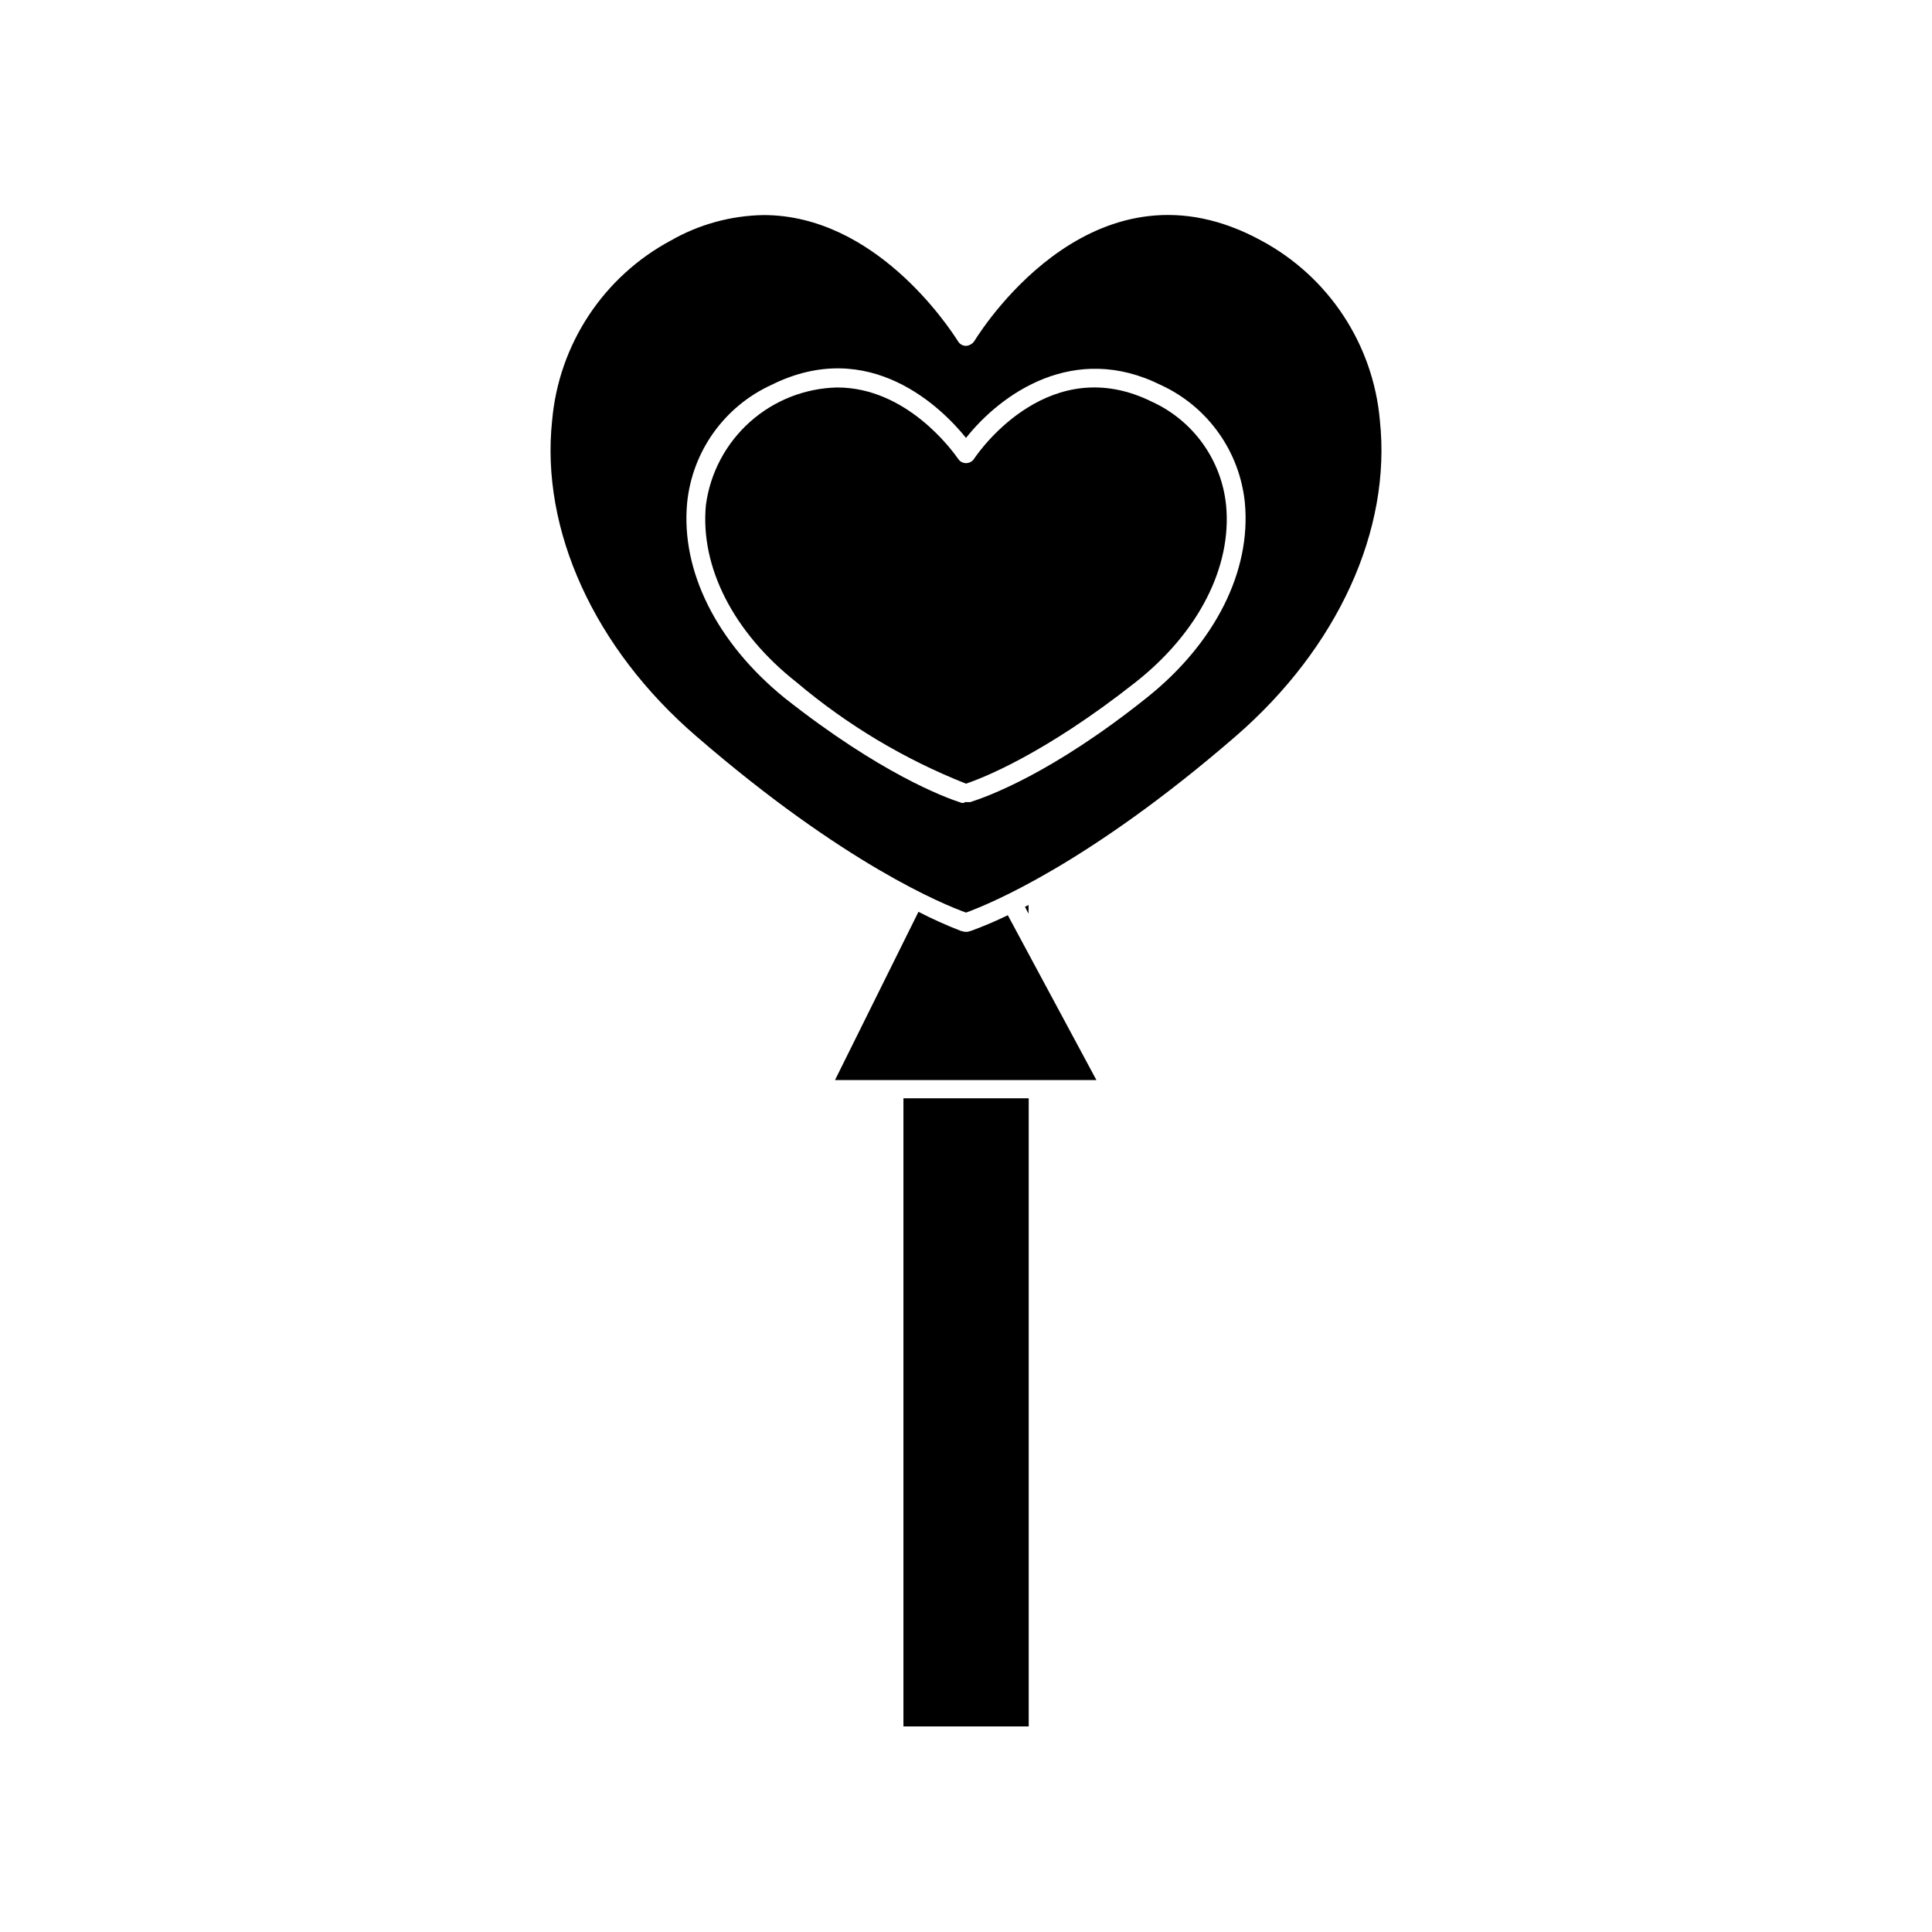
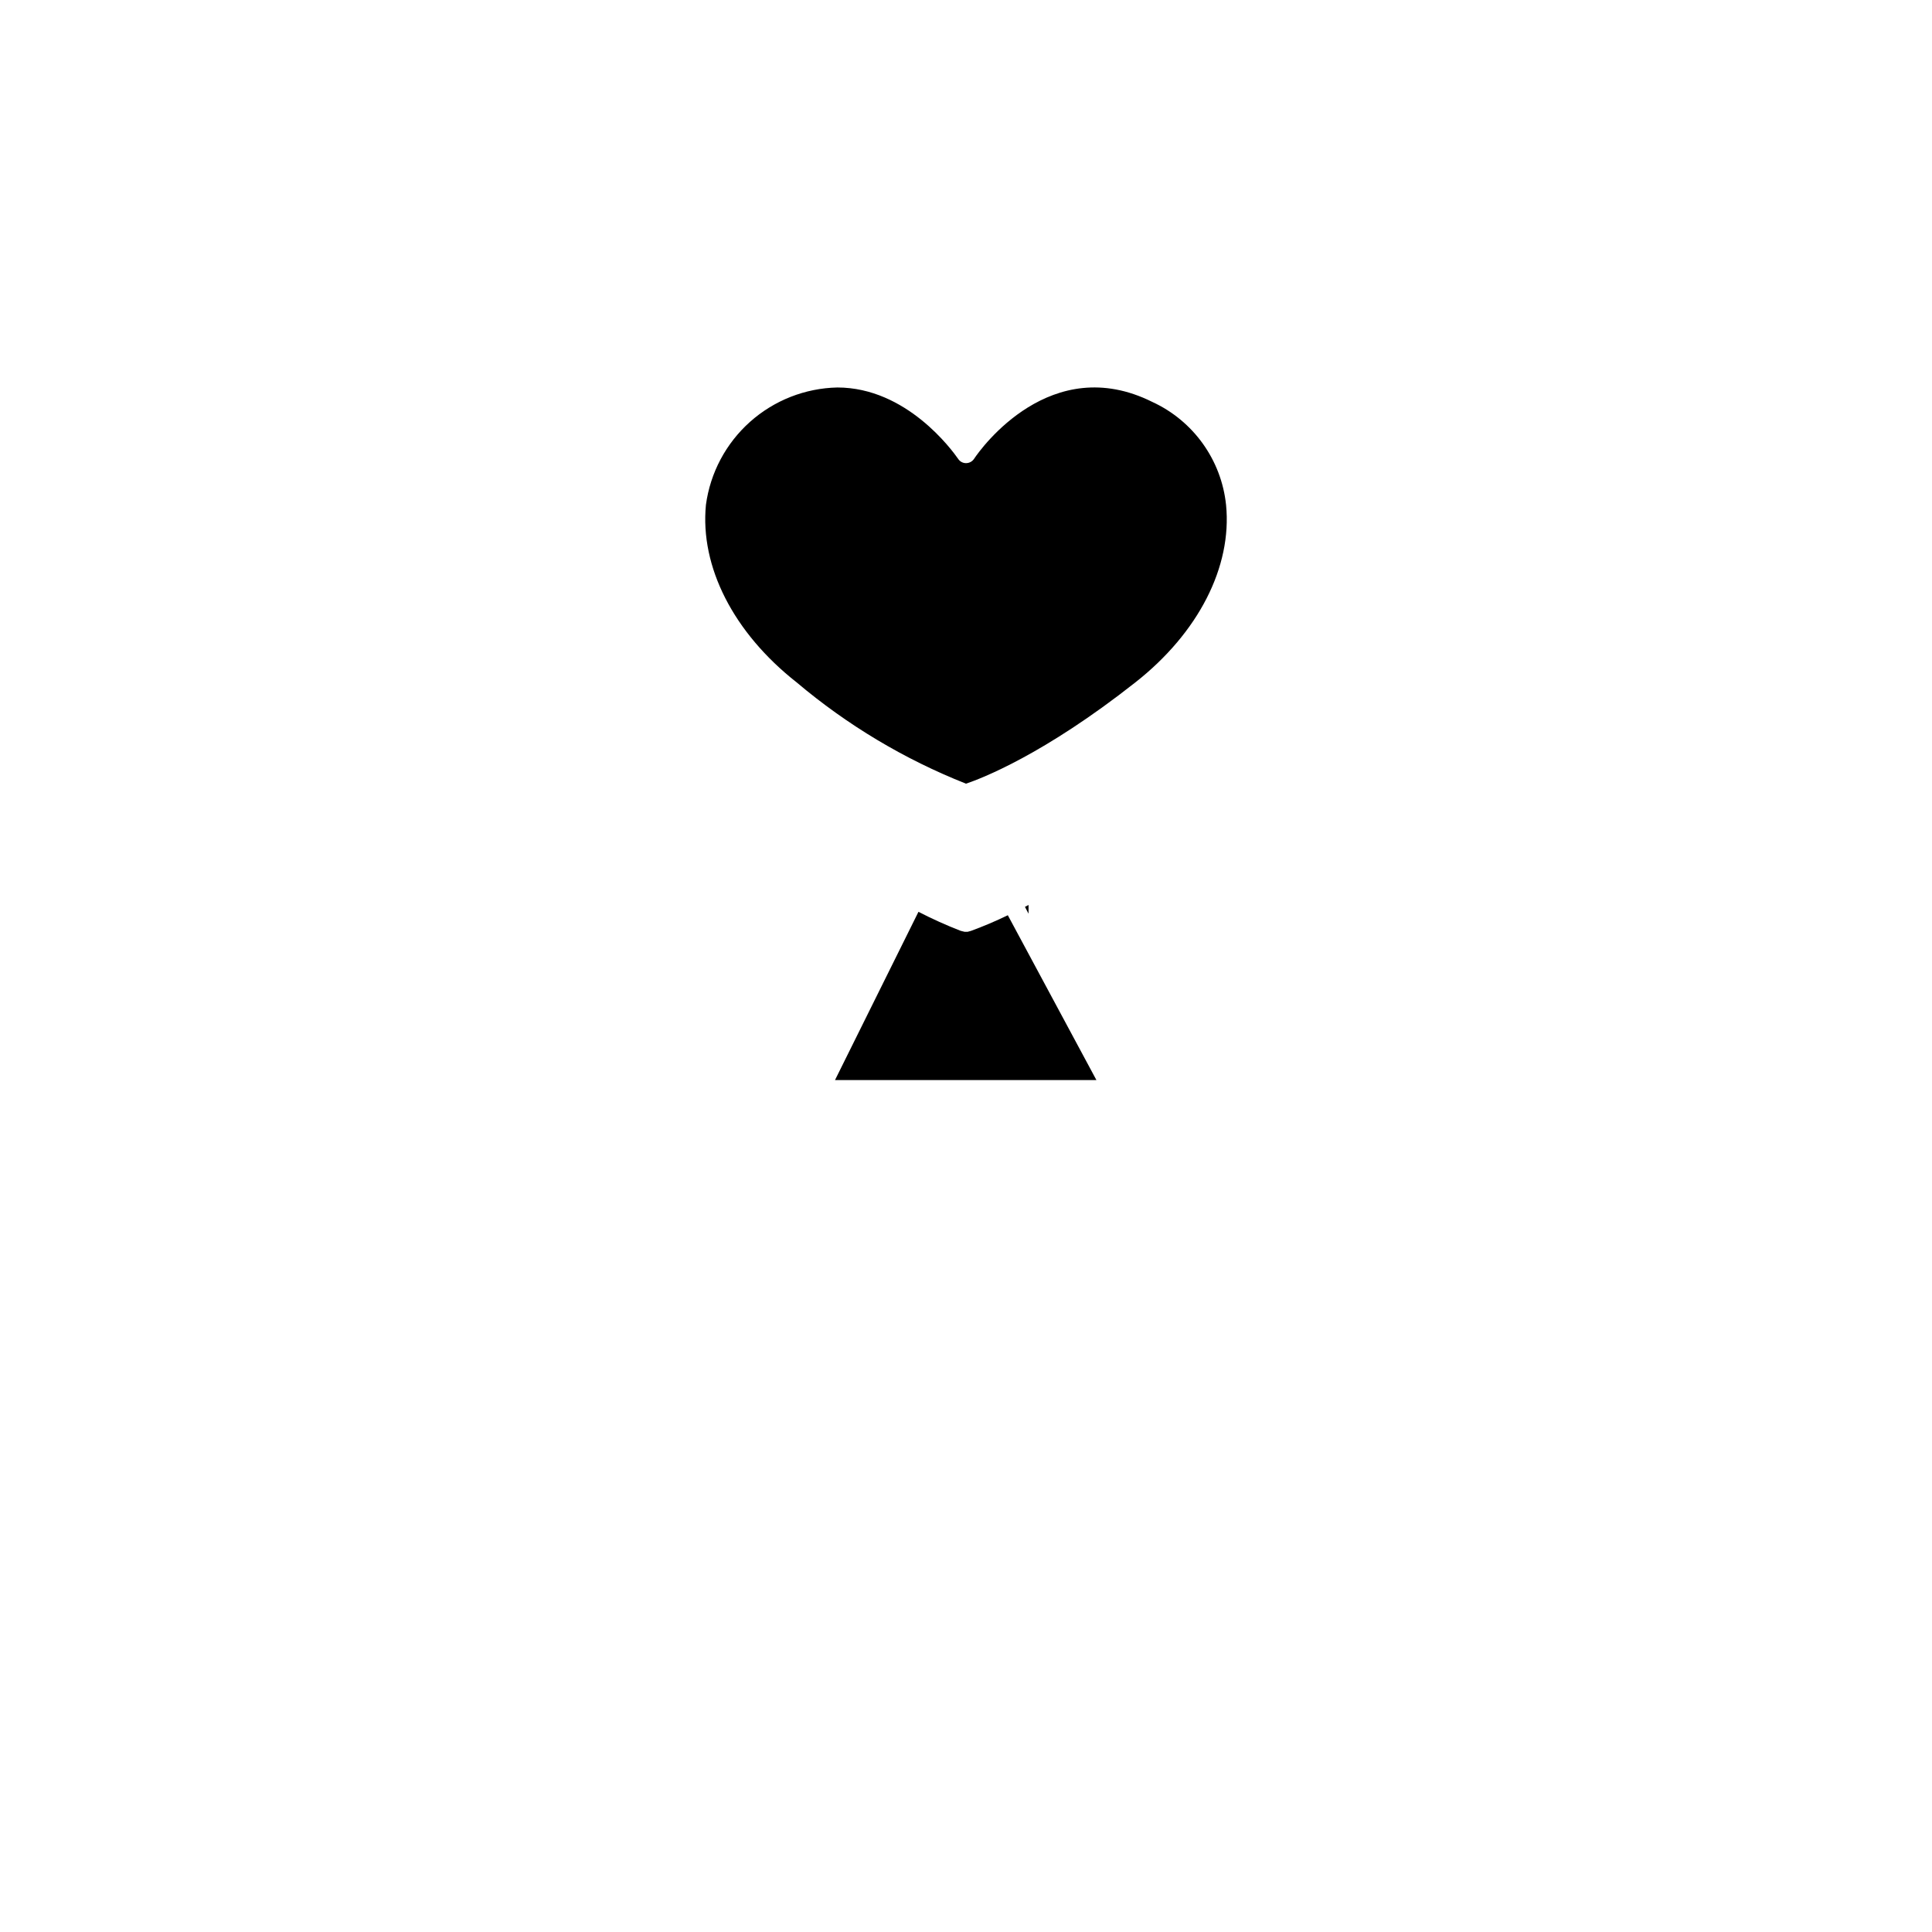
<svg xmlns="http://www.w3.org/2000/svg" fill="#000000" width="800px" height="800px" version="1.1" viewBox="144 144 512 512">
  <g>
-     <path d="m383.42 435.06h33.199v166.46h-33.199z" />
    <path d="m415.62 384.33 0.957 1.812v-2.316z" />
    <path d="m401.36 390.68-0.906 0.25h-0.855l-1.008-0.25h-0.004c-3.812-1.48-7.547-3.164-11.184-5.039l-22.117 44.586h69.273l-23.477-43.68c-3.168 1.539-6.414 2.918-9.723 4.133z" />
-     <path d="m471.44 339.14c27.055-23.426 41.363-54.715 38.238-83.734l0.004 0.004c-1.777-20.172-13.594-38.09-31.441-47.66-43.176-23.578-72.852 21.512-76.074 26.703v-0.004c-0.504 0.707-1.301 1.148-2.164 1.211-0.871-0.004-1.676-0.461-2.117-1.211-2.621-4.133-22.066-33.453-51.539-33.453-8.637 0.141-17.094 2.461-24.586 6.754-17.844 9.57-29.664 27.488-31.438 47.66-3.125 29.02 11.184 60.457 38.238 83.734 39.348 34.059 65.848 44.688 71.441 46.703 6.094-2.219 32.445-12.949 71.438-46.707zm-71.844 17.633h-0.754c-4.535-1.461-21.512-7.758-46.855-27.762-18.086-14.656-27.559-33.699-25.895-51.688 1.34-13.645 9.816-25.555 22.27-31.285 26.148-13.047 45.344 6.195 51.641 14.008 9.27-11.688 28.617-25.492 51.641-14.008 12.453 5.731 20.93 17.641 22.266 31.285 1.664 17.988-7.809 37.031-25.895 51.488-25.191 20.152-42.32 26.301-46.906 27.762h-1.512z" />
-     <path d="m468.92 277.82c-1.234-11.914-8.664-22.297-19.547-27.305-26.801-13.352-45.344 12.191-47.258 15.113-0.48 0.695-1.27 1.109-2.113 1.109-0.832 0-1.609-0.418-2.066-1.109-1.613-2.316-13.703-18.941-32.043-18.941v-0.004c-8.555 0.188-16.762 3.422-23.145 9.121-6.379 5.699-10.52 13.488-11.668 21.965-1.613 16.426 7.305 33.906 24.031 47.059 13.406 11.324 28.566 20.395 44.891 26.852 4.031-1.359 20.555-7.656 44.891-26.852 16.723-13.152 25.641-30.633 24.027-47.008z" />
+     <path d="m468.92 277.82c-1.234-11.914-8.664-22.297-19.547-27.305-26.801-13.352-45.344 12.191-47.258 15.113-0.48 0.695-1.27 1.109-2.113 1.109-0.832 0-1.609-0.418-2.066-1.109-1.613-2.316-13.703-18.941-32.043-18.941c-8.555 0.188-16.762 3.422-23.145 9.121-6.379 5.699-10.52 13.488-11.668 21.965-1.613 16.426 7.305 33.906 24.031 47.059 13.406 11.324 28.566 20.395 44.891 26.852 4.031-1.359 20.555-7.656 44.891-26.852 16.723-13.152 25.641-30.633 24.027-47.008z" />
  </g>
</svg>